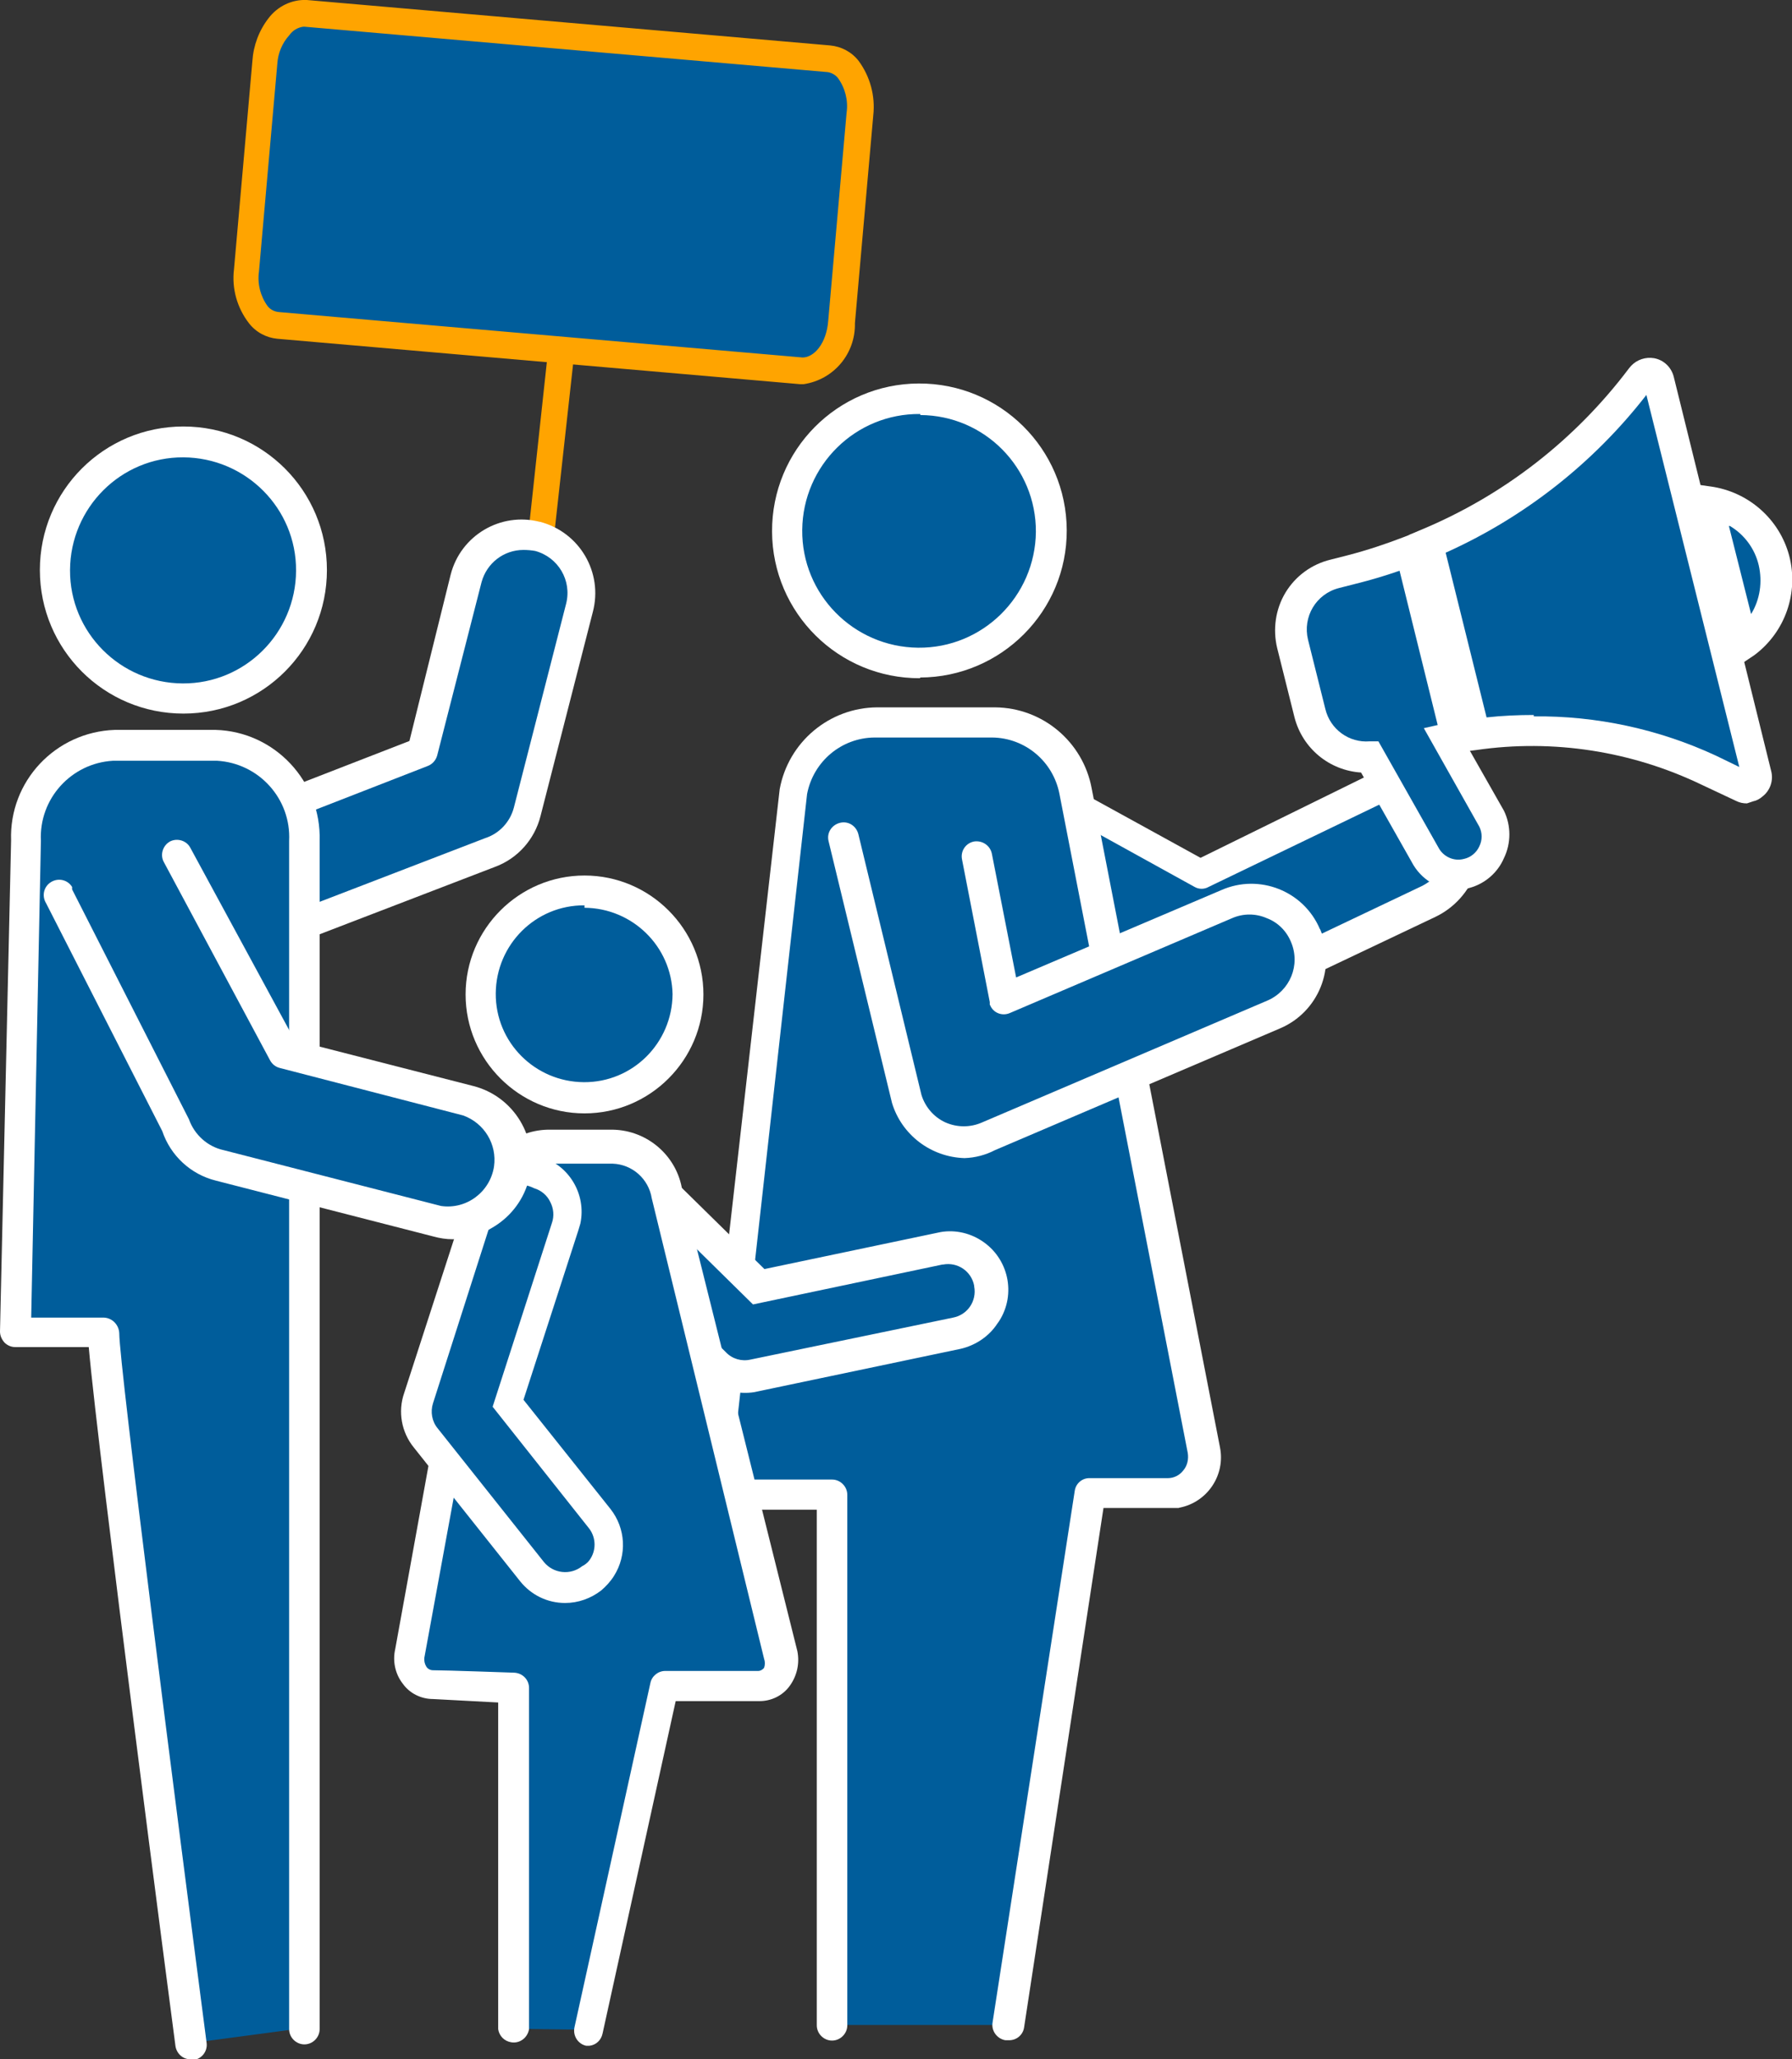
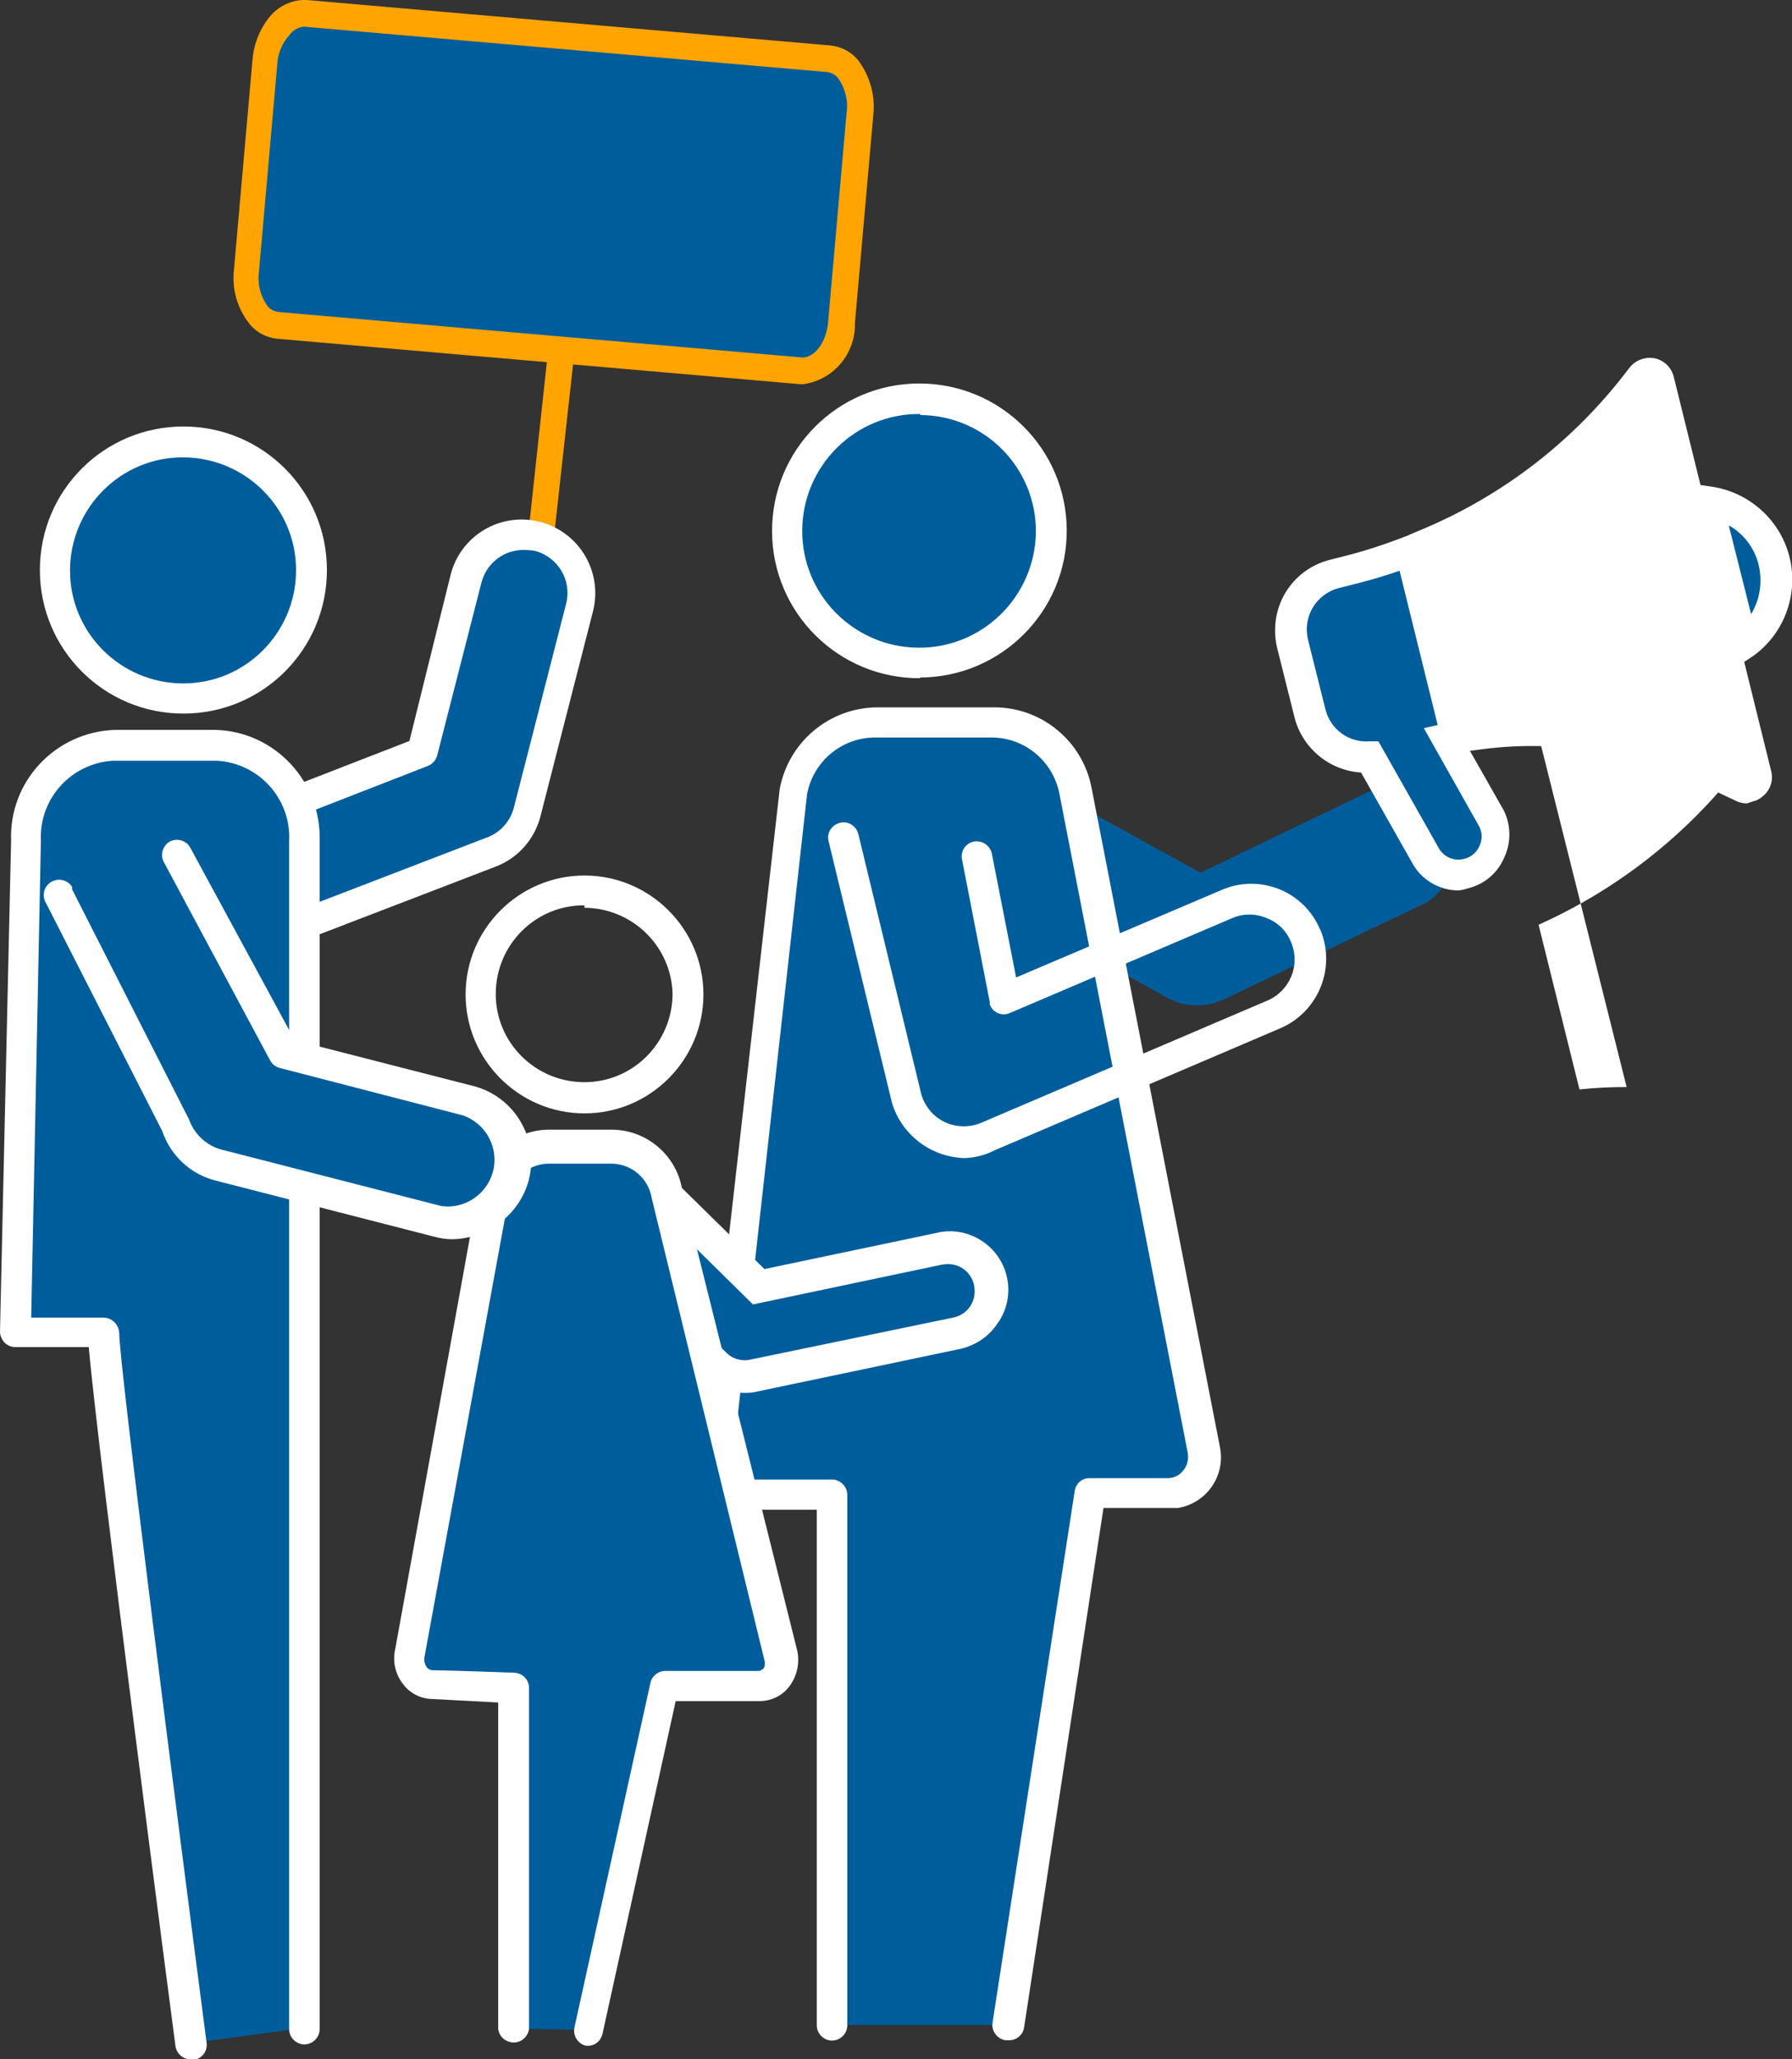
<svg xmlns="http://www.w3.org/2000/svg" version="1.1" id="Layer_1" x="0px" y="0px" viewBox="0 0 51.69 59.39" style="enable-background:new 0 0 51.69 59.39;" xml:space="preserve">
  <rect x="0" y="0" width="51.69" height="59.39" fill="#333333" stroke="none" />
  <style type="text/css">
	.st0{fill:#FFA400;}
	.st1{fill:#005D9B;}
	.st2{fill:#FFFFFF;}
</style>
  <g id="Layer_2_1_">
    <g id="Layer_1-2">
      <path class="st0" d="M15.49,16.63L15.49,16.63c-0.21-0.02-0.36-0.21-0.34-0.42c0,0,0,0,0,0l0,0L16,8.35    c0.02-0.21,0.21-0.36,0.42-0.34c0.21,0.02,0.36,0.21,0.34,0.42l-0.87,7.86C15.86,16.49,15.69,16.63,15.49,16.63z" />
      <path class="st1" d="M23.12,10.7L8,9.39c-0.57,0-1-0.76-0.9-1.59l0.53-6C7.73,1,8.25,0.34,8.81,0.39l15.1,1.3    c0.57,0.05,1,0.77,0.9,1.59l-0.53,6C24.21,10.11,23.68,10.75,23.12,10.7" />
      <path class="st0" d="M23.18,11.08h-0.1L8,9.77C7.68,9.74,7.38,9.58,7.18,9.32c-0.34-0.44-0.5-1-0.43-1.56l0.53-6    c0.03-0.45,0.19-0.88,0.47-1.24C8.01,0.18,8.42-0.02,8.85,0l15.09,1.31c0.33,0.03,0.63,0.19,0.83,0.45    c0.33,0.45,0.48,1.01,0.42,1.56l-0.53,6C24.68,10.2,24.05,10.95,23.18,11.08z M8.75,0.77c-0.16,0.02-0.31,0.11-0.4,0.24    C8.14,1.24,8.02,1.53,8,1.83l-0.53,6c-0.05,0.35,0.04,0.71,0.25,1C7.8,8.93,7.92,8.99,8.05,9l15.1,1.31c0.33,0,0.69-0.4,0.74-1.06    l0.53-6c0.05-0.35-0.04-0.71-0.25-1c-0.07-0.09-0.18-0.15-0.29-0.17L8.78,0.77H8.75z" />
      <path class="st1" d="M41.21,26l-5.9,2.82c-0.55,0.26-1.19,0.23-1.71-0.08l-6.27-3.49c-0.8-0.6-0.96-1.73-0.37-2.53    c0.52-0.69,1.46-0.92,2.24-0.55l5.43,3l5-2.41c0.96-0.29,1.98,0.25,2.27,1.22c0.23,0.76-0.06,1.57-0.71,2.02" />
-       <path class="st2" d="M34.49,29.44c-0.39,0.01-0.78-0.09-1.12-0.27l-6.25-3.49c-1.06-0.62-1.43-1.98-0.81-3.05    c0,0,0-0.01,0.01-0.01l0,0c0.3-0.51,0.8-0.87,1.38-1c0.58-0.15,1.2-0.06,1.71,0.25l5.22,2.87l4.84-2.38    c1.13-0.54,2.48-0.06,3.01,1.07c0.26,0.54,0.29,1.17,0.09,1.73c-0.21,0.56-0.62,1.02-1.16,1.28l-5.94,2.82    C35.16,29.4,34.83,29.46,34.49,29.44z M28.23,22.32c-0.11-0.02-0.22-0.02-0.33,0c-0.74,0.19-1.19,0.94-1,1.68c0,0,0,0,0,0    c0.09,0.34,0.31,0.64,0.61,0.83l6.25,3.48c0.4,0.25,0.89,0.27,1.31,0.07L41,25.56l0,0c0.33-0.16,0.58-0.44,0.7-0.78    c0.13-0.32,0.13-0.68,0-1c-0.34-0.67-1.16-0.94-1.84-0.61l-5,2.41c-0.12,0.07-0.28,0.07-0.4,0l-5.43-3    c-0.22-0.15-0.47-0.24-0.74-0.26L28.23,22.32z" />
      <path class="st1" d="M30.32,15.31c-0.02,2.09-1.72,3.77-3.81,3.75s-3.77-1.72-3.75-3.81c0.02-2.08,1.7-3.75,3.78-3.75    c2.09,0,3.78,1.69,3.78,3.78C30.32,15.29,30.32,15.3,30.32,15.31L30.32,15.31" />
      <path class="st2" d="M26.54,19.56c-2.35,0.01-4.26-1.88-4.27-4.23c-0.01-2.35,1.88-4.26,4.23-4.27c2.35-0.01,4.26,1.88,4.27,4.23    l0,0c0.01,2.34-1.89,4.24-4.23,4.25c0,0,0,0,0,0V19.56z M26.54,11.94c-1.86-0.02-3.38,1.48-3.4,3.34s1.48,3.38,3.34,3.4    c1.86,0.02,3.38-1.48,3.4-3.34l0,0c0.01-1.85-1.48-3.36-3.33-3.37c0,0,0,0,0,0L26.54,11.94z" />
      <path class="st1" d="M29.1,58.4l2.39-15.3h2.24c0.55,0,1-0.45,1-1c0.01-0.09,0.01-0.19,0-0.28l-3.7-19c-0.21-1.15-1.2-1.99-2.37-2    h-3.4c-1.17,0.01-2.17,0.85-2.38,2l-2.12,19c-0.13,0.54,0.19,1.08,0.73,1.21c0.03,0.01,0.07,0.01,0.1,0.02h0.17H24V58.4" />
      <path class="st2" d="M29.11,58.84H29c-0.24-0.04-0.41-0.27-0.37-0.51L31,43c0.03-0.22,0.22-0.38,0.44-0.37h2.24    c0.18,0,0.34-0.08,0.45-0.22c0.12-0.14,0.16-0.33,0.13-0.51l-3.7-19c-0.18-0.94-0.99-1.62-1.94-1.63h-3.4    c-0.95,0.01-1.76,0.69-1.94,1.63l-2.12,19c-0.04,0.19,0,0.4,0.13,0.55c0.11,0.14,0.27,0.22,0.45,0.22H24    c0.24,0,0.44,0.2,0.44,0.44v15.3c0,0.24-0.2,0.44-0.44,0.44c-0.24,0-0.44-0.2-0.44-0.44c0,0,0,0,0,0V43.54h-1.8    c-0.43-0.01-0.84-0.2-1.11-0.54c-0.29-0.34-0.4-0.8-0.32-1.24l2.16-19c0.25-1.36,1.43-2.35,2.81-2.36h3.4    c1.37,0.01,2.54,0.99,2.79,2.34l3.7,19c0.16,0.8-0.36,1.58-1.16,1.74c-0.01,0-0.02,0-0.03,0.01h-0.27h-1.9l-2.29,14.98    C29.51,58.68,29.33,58.84,29.11,58.84z" />
-       <path class="st1" d="M28.15,24.73l0.8,4.11l6.42-2.74c0.89-0.38,1.91,0.04,2.29,0.92c0.38,0.88-0.03,1.9-0.91,2.27    c-0.01,0-0.01,0.01-0.02,0.01l-8.24,3.52c-0.88,0.38-1.91-0.03-2.29-0.91c-0.03-0.07-0.05-0.13-0.07-0.2l-1.8-7.54" />
      <path class="st2" d="M27.82,33.4c-0.97-0.03-1.81-0.67-2.09-1.59l-1.83-7.55c-0.06-0.24,0.09-0.47,0.33-0.53s0.47,0.09,0.53,0.33    l0,0l1.82,7.52c0.11,0.35,0.36,0.64,0.69,0.79c0.34,0.15,0.72,0.15,1.06,0l8.22-3.51c0.66-0.28,0.97-1.03,0.69-1.69c0,0,0,0,0,0    l0,0c-0.13-0.32-0.38-0.57-0.7-0.69c-0.32-0.14-0.68-0.14-1,0l-6.42,2.74c-0.22,0.09-0.47-0.01-0.56-0.23c0,0,0-0.01-0.01-0.01    V28.9l-0.8-4.11c-0.05-0.24,0.1-0.47,0.34-0.52c0.24-0.04,0.47,0.11,0.52,0.35l0.7,3.57l5.92-2.52c1.09-0.48,2.37,0.02,2.84,1.12    c0,0,0,0.01,0.01,0.01l0,0c0.47,1.11-0.05,2.39-1.16,2.86c0,0,0,0,0,0l0,0l-8.22,3.51C28.43,33.31,28.13,33.39,27.82,33.4z" />
      <path class="st1" d="M17.49,33.9c-0.12,0.06-0.24,0.14-0.33,0.24c-0.48,0.48-0.48,1.26,0,1.74c0,0,0,0,0,0l0,0l3.51,3.45    c0.3,0.29,0.72,0.41,1.12,0.32l5.86-1.23c0.67-0.14,1.1-0.8,0.96-1.47s-0.8-1.1-1.47-0.96l0,0l-5.22,1.1l-3-3    c-0.38-0.37-0.96-0.45-1.43-0.21" />
      <path class="st2" d="M21.49,40.17c-0.44,0-0.86-0.17-1.17-0.48l-3.5-3.52c-0.65-0.66-0.65-1.71,0-2.37    c0.14-0.13,0.29-0.24,0.45-0.33c0.64-0.31,1.4-0.19,1.91,0.31l2.87,2.82l5-1.05c0.43-0.1,0.89-0.01,1.26,0.23    c0.78,0.5,1.01,1.54,0.51,2.32l-0.05,0.07c-0.24,0.37-0.63,0.63-1.06,0.73l-5.86,1.23C21.73,40.16,21.61,40.17,21.49,40.17z     M17.99,34.17c-0.12,0-0.24,0.03-0.35,0.09l0,0c-0.08,0.03-0.15,0.09-0.21,0.15c-0.3,0.31-0.3,0.81,0,1.12L20.94,39    c0.18,0.19,0.45,0.27,0.71,0.21L27.49,38c0.42-0.08,0.69-0.48,0.61-0.9c0-0.01,0-0.01,0-0.02l0,0c-0.08-0.42-0.48-0.69-0.9-0.61    c-0.01,0-0.01,0-0.02,0l0,0l-5.46,1.15l-3.2-3.15c-0.13-0.16-0.31-0.27-0.52-0.3H17.99z" />
-       <path class="st1" d="M16.86,25.7c1.66,0,3,1.34,3,3s-1.34,3-3,3s-3-1.34-3-3l0,0C13.86,27.04,15.2,25.7,16.86,25.7" />
      <path class="st2" d="M16.86,32.11c-1.89,0-3.43-1.54-3.43-3.43c0-1.89,1.54-3.43,3.43-3.43s3.43,1.54,3.43,3.43l0,0    C20.29,30.57,18.75,32.11,16.86,32.11L16.86,32.11z M16.86,26.11c-1.41-0.01-2.55,1.13-2.56,2.54s1.13,2.55,2.54,2.56    c1.41,0.01,2.55-1.13,2.56-2.54l0,0c-0.03-1.38-1.16-2.48-2.54-2.49V26.11z" />
      <path class="st1" d="M17,58.54l2.19-9.94h2.68c0.2,0,0.39-0.1,0.52-0.26c0.13-0.17,0.18-0.4,0.14-0.61l-3.3-13.28    c-0.12-0.78-0.77-1.36-1.56-1.39h-1.88c-0.79,0.03-1.44,0.61-1.56,1.39l-2.42,13.28c-0.04,0.21,0.01,0.44,0.14,0.61    c0.13,0.16,0.32,0.26,0.52,0.26c0.36,0,2.33,0.07,2.33,0.07v9.84" />
      <path class="st2" d="M17,59h-0.09c-0.24-0.05-0.39-0.29-0.34-0.53l2.19-9.93c0.04-0.2,0.22-0.35,0.43-0.35h2.68    c0.07,0,0.13-0.04,0.17-0.09c0.03-0.08,0.03-0.18,0-0.26L18.8,34.56c-0.09-0.56-0.56-0.98-1.13-1h-1.88    c-0.56,0.02-1.03,0.44-1.12,1l-2.43,13.25c-0.01,0.09,0.01,0.18,0.06,0.26c0.04,0.06,0.11,0.1,0.19,0.1    c0.36,0,2.34,0.07,2.34,0.07c0.24,0.01,0.43,0.2,0.43,0.44v9.84c-0.04,0.25-0.27,0.42-0.51,0.38c-0.2-0.03-0.35-0.18-0.38-0.38    V49.1L12.49,49c-0.34,0-0.67-0.16-0.87-0.44c-0.22-0.28-0.3-0.65-0.22-1l2.4-13.23c0.15-0.99,1-1.73,2-1.75h1.88    c1,0.02,1.85,0.76,2,1.75L23,47.62c0.07,0.35-0.01,0.71-0.22,1c-0.2,0.28-0.53,0.44-0.87,0.44h-2.42l-2.11,9.59    C17.34,58.84,17.19,58.98,17,59z" />
-       <path class="st1" d="M17.34,45.22c-0.08,0.11-0.17,0.22-0.28,0.3c-0.53,0.42-1.31,0.33-1.73-0.2l0,0l-3.06-3.84    c-0.25-0.33-0.33-0.76-0.21-1.15l1.85-5.7c0.18-0.66,0.85-1.05,1.51-0.87c0.66,0.18,1.05,0.85,0.87,1.51c0,0.04,0,0.07,0,0.11    l-1.64,5.08l2.65,3.33c0.32,0.41,0.36,0.98,0.08,1.43" />
-       <path class="st2" d="M16.3,46.23c-0.51,0-0.98-0.23-1.3-0.63l-3.06-3.85c-0.36-0.44-0.47-1.04-0.28-1.58l1.84-5.68    c0.26-0.89,1.18-1.4,2.07-1.14c0.84,0.24,1.35,1.09,1.17,1.94l-0.06,0.2l-1.58,4.88l2.51,3.15c0.44,0.56,0.48,1.33,0.1,1.93    c-0.1,0.16-0.23,0.3-0.37,0.42C17.04,46.1,16.68,46.23,16.3,46.23z M15.08,34.17c-0.34,0.01-0.64,0.23-0.75,0.55l-1.84,5.75    c-0.08,0.25-0.03,0.53,0.14,0.73l3.06,3.85c0.27,0.33,0.76,0.39,1.1,0.12c0.08-0.04,0.16-0.1,0.21-0.17l0,0    c0.2-0.27,0.2-0.64,0-0.91l-2.79-3.52l1.71-5.3c0.07-0.2,0.05-0.42-0.05-0.61c-0.09-0.19-0.26-0.33-0.46-0.39    C15.31,34.22,15.19,34.18,15.08,34.17z" />
      <path class="st1" d="M16.74,17.53l-1.52,5.9c-0.14,0.55-0.55,0.99-1.08,1.17L7.9,27c-0.86,0.36-1.85-0.06-2.21-0.92    s0.06-1.85,0.92-2.21l0,0c0.06-0.03,0.12-0.05,0.19-0.06l5.38-2.09l1.29-5c0.26-0.9,1.2-1.41,2.09-1.15    c0.86,0.25,1.38,1.13,1.18,2" />
      <path class="st2" d="M7.34,27.52c-1.18-0.01-2.13-0.98-2.12-2.16c0-0.32,0.08-0.63,0.21-0.91c0.25-0.51,0.69-0.9,1.23-1.08l5.15-2    l1.19-4.8c0.29-1.13,1.44-1.81,2.57-1.52c0,0,0.01,0,0.01,0l0,0c1.14,0.3,1.82,1.46,1.52,2.6l-1.51,5.89    c-0.17,0.67-0.66,1.22-1.31,1.46l-6.22,2.39C7.83,27.48,7.59,27.52,7.34,27.52z M15.1,15.86c-0.57,0-1.06,0.38-1.21,0.93l-1.28,5    c-0.04,0.14-0.14,0.25-0.27,0.3L7,24.17c-0.32,0.11-0.59,0.34-0.74,0.64c-0.29,0.62-0.03,1.36,0.58,1.67    c0.31,0.16,0.67,0.18,1,0.06L14,24.17c0.4-0.13,0.71-0.46,0.82-0.87l1.51-5.89l0,0c0.17-0.67-0.23-1.34-0.89-1.52    C15.33,15.87,15.21,15.86,15.1,15.86z" />
      <path class="st1" d="M8.67,58.5V24.23c0.06-1.45-1.07-2.69-2.52-2.75H3.29c-1.45,0.06-2.58,1.3-2.52,2.75L0.49,38.39H3    c0,1.19,2.52,20.53,2.52,20.53" />
      <path class="st2" d="M5.49,59.39c-0.22,0-0.4-0.17-0.43-0.39c-0.1-0.74-2.23-17.07-2.5-20.15H0.44c-0.12,0-0.23-0.05-0.31-0.13    C0.05,38.63,0,38.52,0,38.4l0.32-14.16c-0.06-1.71,1.28-3.13,2.99-3.19c0,0,0.01,0,0.01,0h2.9c1.71,0.05,3.05,1.49,3,3.2    c0,0,0,0,0,0l0,0v34.27c0,0.24-0.2,0.44-0.44,0.44l0,0c-0.24,0-0.44-0.2-0.44-0.44l0,0V24.25c0.06-1.21-0.87-2.24-2.08-2.31h-3    c-1.21,0.07-2.14,1.1-2.08,2.31L0.9,38H3c0.24,0.01,0.43,0.21,0.44,0.45c0,0.92,1.65,13.79,2.52,20.47    c0.03,0.24-0.14,0.46-0.38,0.49L5.49,59.39z" />
      <path class="st1" d="M5.29,12.75c-2.04,0.01-3.7,1.67-3.69,3.71s1.67,3.7,3.71,3.69C7.35,20.14,9,18.49,9,16.45l0,0    c0.01-2.04-1.64-3.69-3.68-3.7c-0.01,0-0.01,0-0.02,0l0,0" />
      <path class="st2" d="M5.29,20.58c-2.29,0-4.14-1.85-4.14-4.14S3,12.3,5.29,12.3s4.14,1.85,4.14,4.14l0,0    C9.43,18.73,7.58,20.58,5.29,20.58L5.29,20.58z M5.29,13.19c-1.8-0.01-3.26,1.45-3.27,3.25s1.45,3.26,3.25,3.27    c1.8,0.01,3.26-1.45,3.27-3.25l0,0C8.55,14.66,7.09,13.2,5.29,13.19C5.29,13.19,5.29,13.19,5.29,13.19L5.29,13.19z" />
      <path class="st1" d="M5.11,24.68l3.07,5.72l5.31,1.36c0.95,0.3,1.47,1.31,1.17,2.26c-0.28,0.87-1.17,1.4-2.07,1.22l-6.27-1.61    c-0.58-0.15-1.05-0.58-1.24-1.15L1.7,25.85" />
      <path class="st2" d="M13.06,35.74c-0.19,0-0.38-0.03-0.56-0.08l-6.27-1.61c-0.73-0.18-1.31-0.72-1.55-1.43l-3.35-6.57    c-0.13-0.21-0.07-0.48,0.14-0.61c0.21-0.13,0.48-0.07,0.61,0.14c0,0.02,0,0.05,0,0.07l3.37,6.63c0.16,0.45,0.54,0.79,1,0.89    l6.27,1.61c0.74,0.11,1.42-0.41,1.53-1.14c0.09-0.64-0.28-1.25-0.89-1.47L8.07,30.8c-0.12-0.03-0.22-0.11-0.28-0.22l-3.06-5.71    c-0.12-0.21-0.04-0.48,0.17-0.6c0,0,0,0,0,0l0,0c0.21-0.11,0.48-0.03,0.59,0.18L8.5,30l5.15,1.32c1.18,0.3,1.9,1.5,1.61,2.68l0,0    c-0.14,0.57-0.5,1.06-1,1.37C13.9,35.6,13.49,35.73,13.06,35.74z" />
      <path class="st1" d="M43.07,24.59c-0.12,0.31-0.4,0.54-0.73,0.61c-0.49,0.13-1-0.1-1.23-0.55l-1.62-2.81    c-0.81,0.06-1.54-0.47-1.74-1.26l-0.5-2c-0.21-0.88,0.33-1.77,1.21-2l0.51-0.12c0.56-0.15,1.11-0.32,1.65-0.53L42,21.3h-0.3    l1.3,2.3c0.18,0.31,0.18,0.69,0,1" />
      <path class="st2" d="M42.07,25.68c-0.57,0-1.09-0.32-1.35-0.82l-1.46-2.58c-0.92-0.06-1.69-0.7-1.92-1.59l-0.5-2    c-0.13-0.54-0.05-1.12,0.24-1.6c0.29-0.48,0.76-0.82,1.3-0.95l0.51-0.13c0.54-0.14,1.08-0.32,1.6-0.52l0.46-0.18l1.54,6.31h-0.11    l1,1.76c0.21,0.43,0.21,0.94,0,1.37c-0.18,0.42-0.55,0.74-1,0.86C42.28,25.64,42.18,25.67,42.07,25.68z M39.76,21.38l1.73,3.06    c0.14,0.27,0.45,0.41,0.74,0.33c0.19-0.04,0.36-0.18,0.44-0.36l0,0c0.09-0.18,0.09-0.39,0-0.57L41.07,21l0.4-0.09l-1.1-4.45    c-0.43,0.15-0.84,0.27-1.24,0.37l-0.51,0.13c-0.66,0.17-1.05,0.83-0.89,1.49l0.5,2c0.14,0.58,0.68,0.98,1.28,0.93L39.76,21.38z" />
      <path class="st1" d="M51.19,16.17c0.22,0.9-0.13,1.85-0.89,2.39l-1-4.09C50.22,14.6,50.97,15.27,51.19,16.17" />
      <path class="st2" d="M50,19.3l-1.3-5.36l0.64,0.09c1.09,0.15,1.99,0.94,2.27,2l0,0c0.28,1.07-0.12,2.2-1,2.86L50,19.3z     M49.87,15.17l0.64,2.54c0.26-0.42,0.33-0.93,0.22-1.41l0,0c-0.11-0.47-0.41-0.88-0.83-1.13L49.87,15.17z" />
      <path class="st1" d="M47.61,10.76c-0.11-0.02-0.22,0.02-0.28,0.11l0,0c-1.58,2.13-3.7,3.79-6.15,4.81l1.36,5.49    c2.3-0.34,4.64,0,6.74,1l1,0.47c0.06,0.03,0.13,0.03,0.19,0h0.11c0.09-0.07,0.12-0.18,0.09-0.29L47.83,11    c-0.03-0.11-0.11-0.19-0.22-0.21" />
-       <path class="st2" d="M50.39,23.17c-0.11,0-0.21-0.02-0.31-0.07l-1-0.47c-2.02-0.97-4.28-1.32-6.49-1l-0.39,0.05l-1.56-6.25    l0.35-0.15c2.38-0.99,4.45-2.6,6-4.66l0.06-0.07c0.17-0.18,0.42-0.26,0.66-0.22l0,0c0.28,0.05,0.5,0.26,0.57,0.54l2.81,11.37    c0.07,0.27-0.03,0.56-0.25,0.73c-0.08,0.07-0.17,0.12-0.27,0.14L50.39,23.17z M44.24,20.66c1.81-0.02,3.61,0.37,5.25,1.13    l0.68,0.33l-2.68-10.73c-1.53,1.97-3.52,3.53-5.79,4.55l1.18,4.75c0.45-0.05,0.91-0.07,1.36-0.07L44.24,20.66z" />
+       <path class="st2" d="M50.39,23.17c-0.11,0-0.21-0.02-0.31-0.07l-1-0.47c-2.02-0.97-4.28-1.32-6.49-1l-0.39,0.05l-1.56-6.25    l0.35-0.15c2.38-0.99,4.45-2.6,6-4.66l0.06-0.07c0.17-0.18,0.42-0.26,0.66-0.22l0,0c0.28,0.05,0.5,0.26,0.57,0.54l2.81,11.37    c0.07,0.27-0.03,0.56-0.25,0.73c-0.08,0.07-0.17,0.12-0.27,0.14L50.39,23.17z M44.24,20.66c1.81-0.02,3.61,0.37,5.25,1.13    l0.68,0.33c-1.53,1.97-3.52,3.53-5.79,4.55l1.18,4.75c0.45-0.05,0.91-0.07,1.36-0.07L44.24,20.66z" />
    </g>
  </g>
</svg>